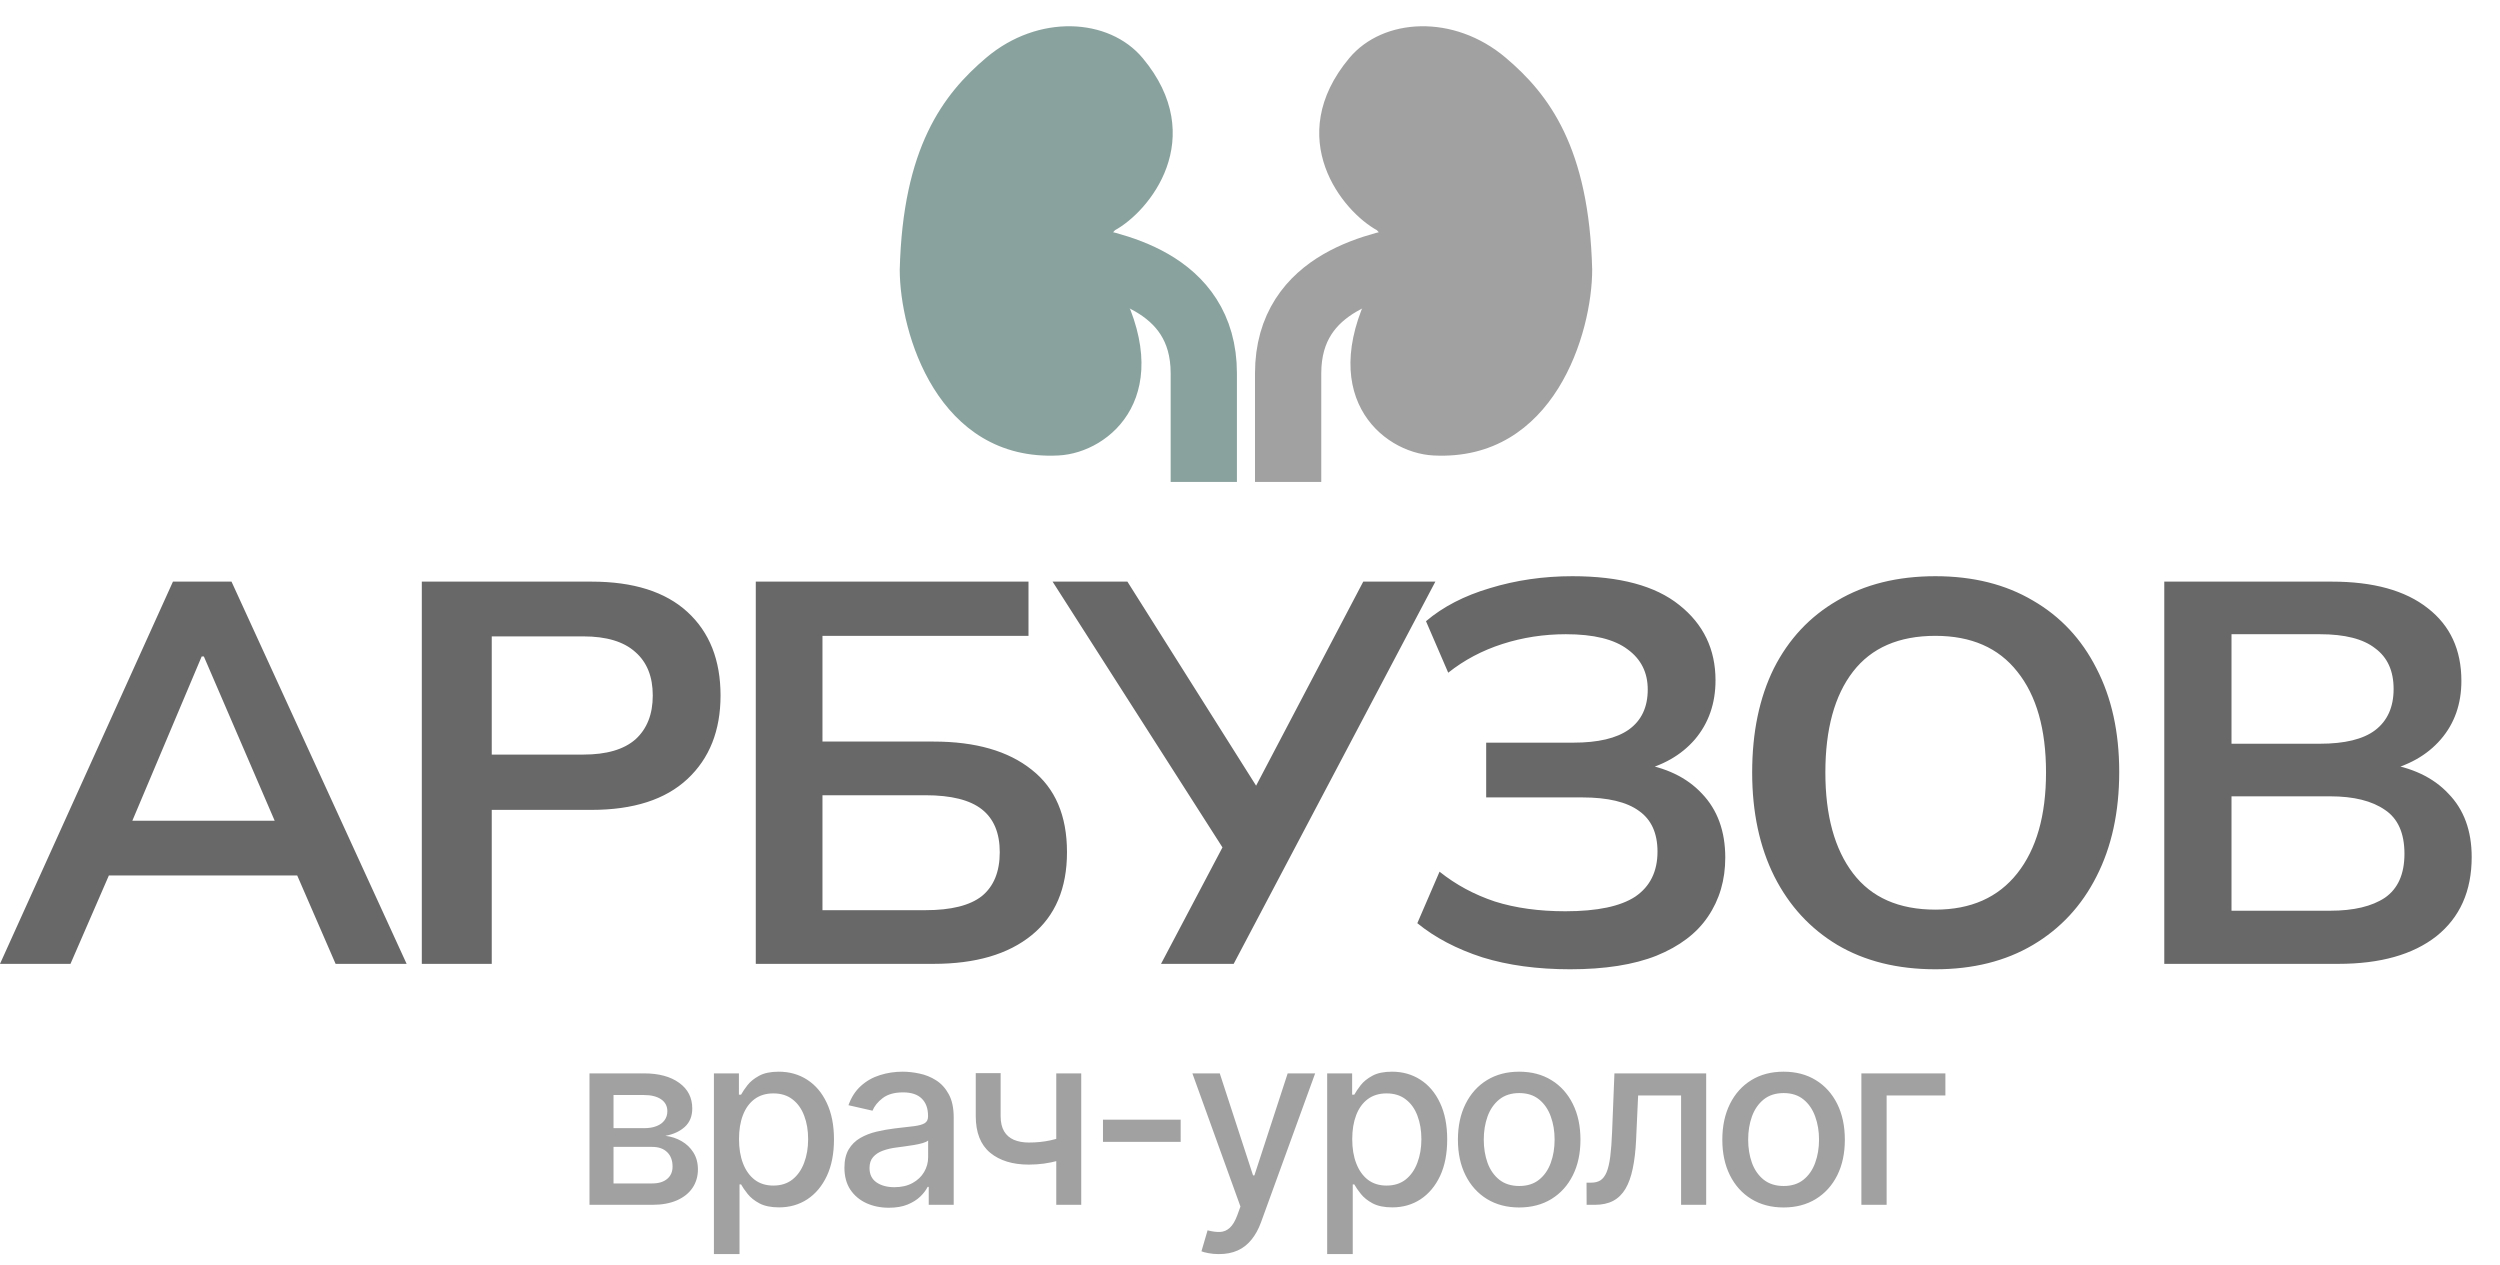
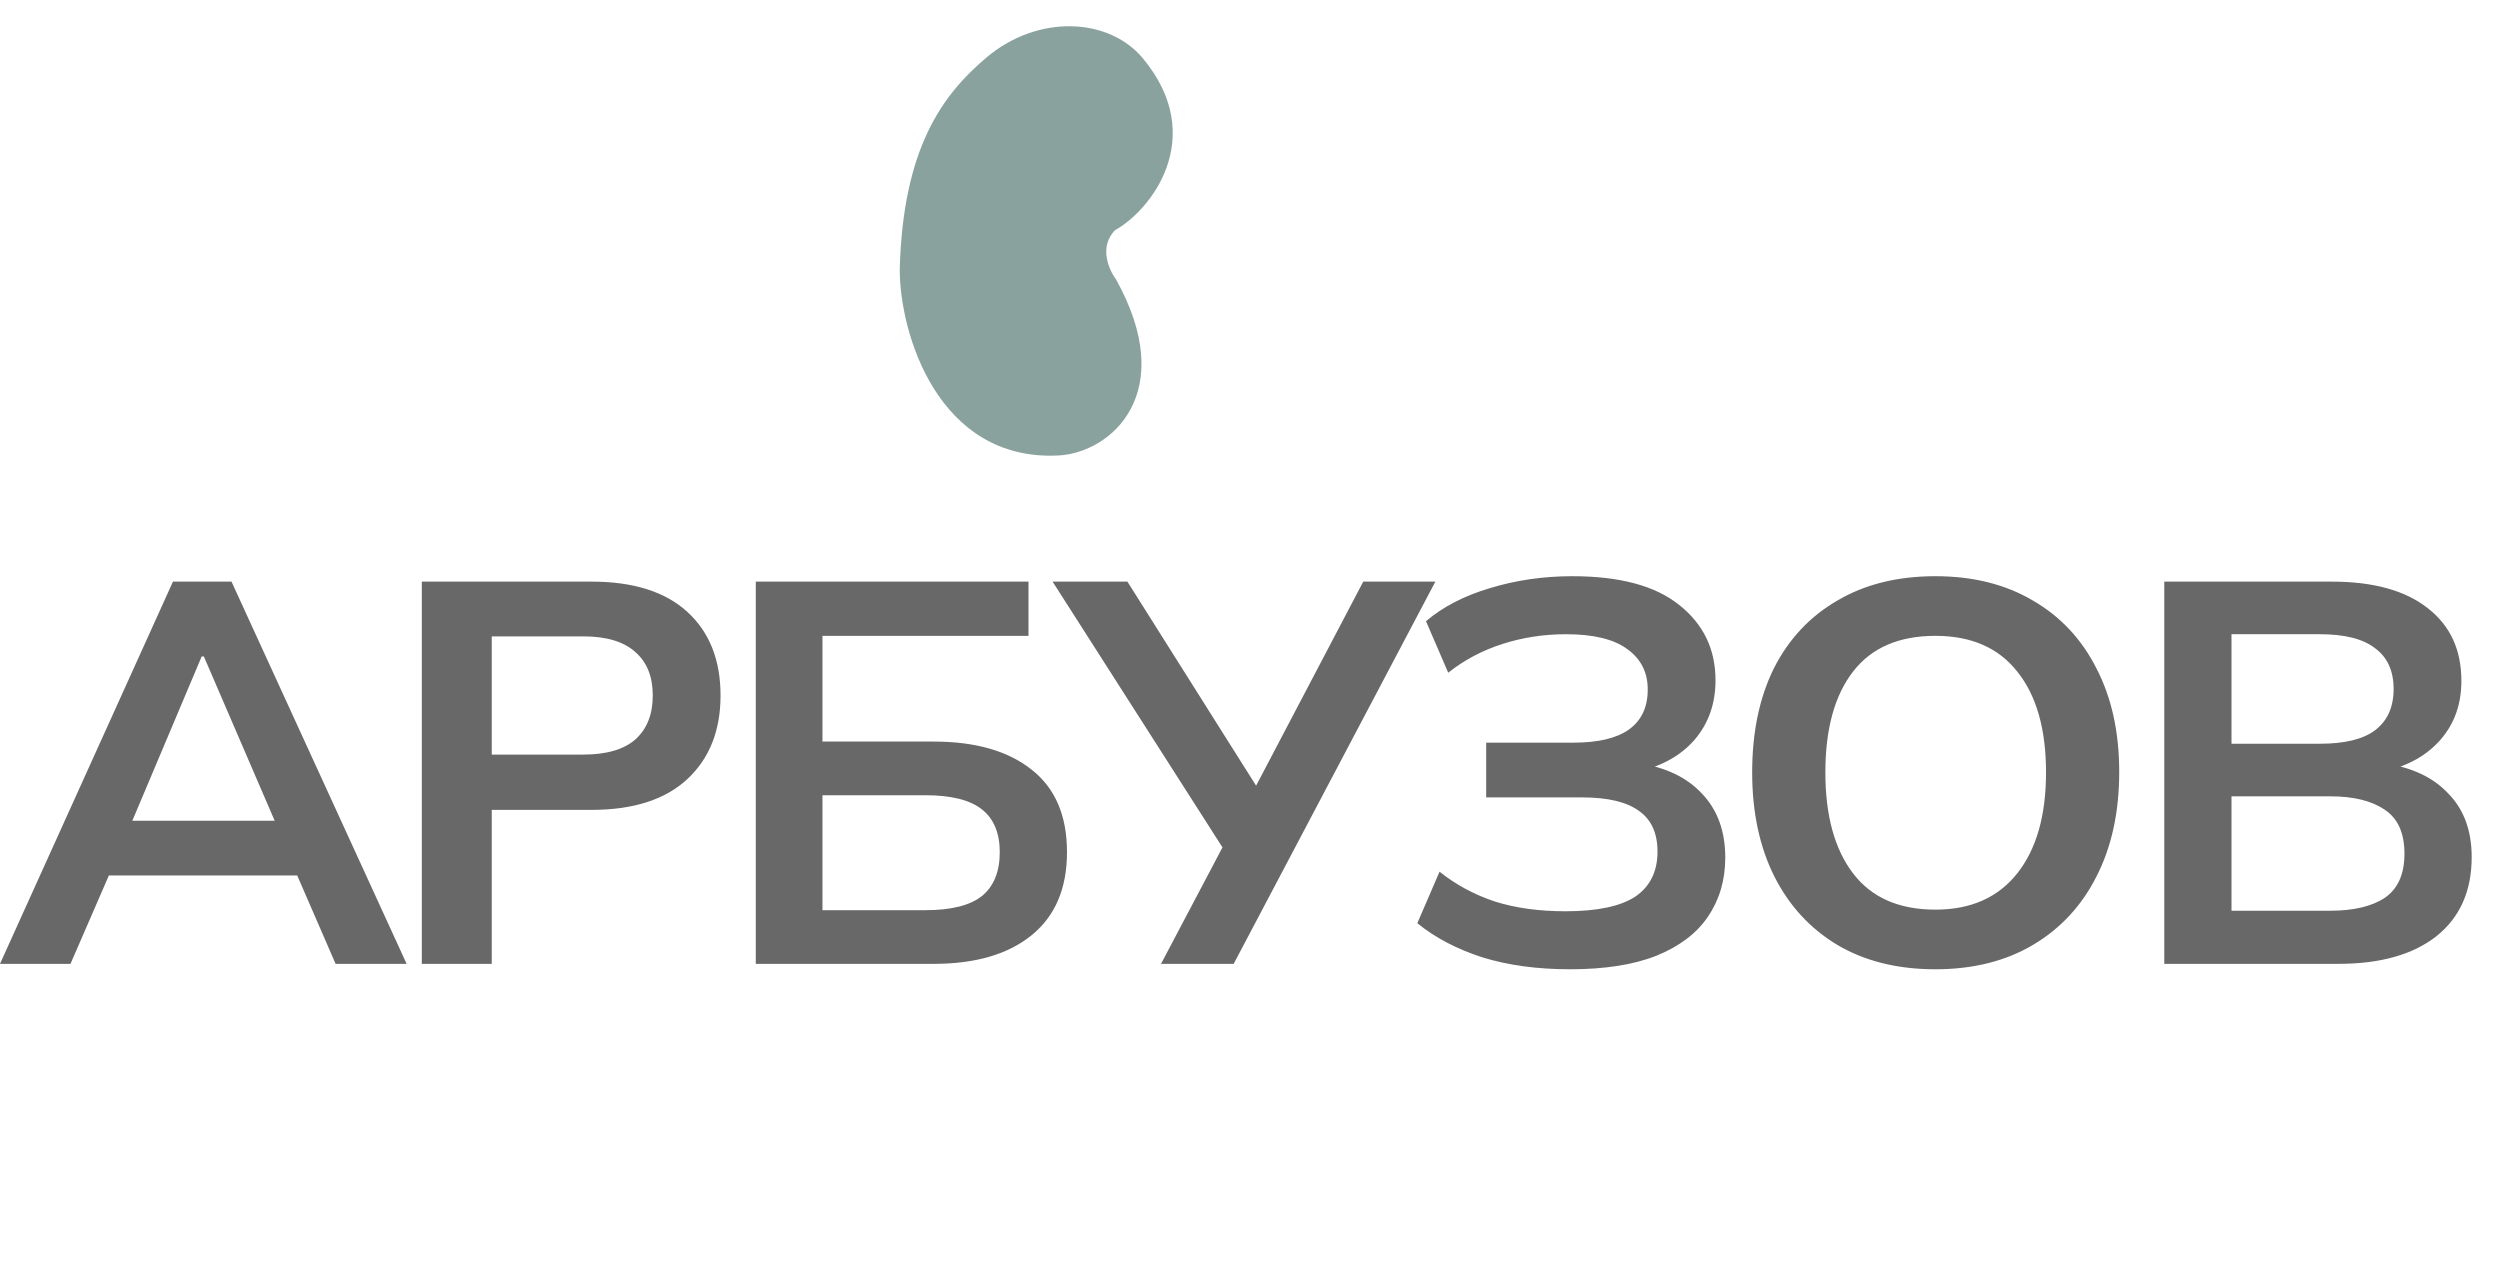
<svg xmlns="http://www.w3.org/2000/svg" width="83" height="42" viewBox="0 0 83 42" fill="none">
  <path d="M0 32L5.742 19.31H7.686L13.5 32H11.142L9.594 28.436L10.53 29.066H2.916L3.888 28.436L2.34 32H0ZM6.696 21.794L4.158 27.806L3.69 27.248H9.738L9.36 27.806L6.768 21.794H6.696ZM14.004 32V19.31H19.638C21.03 19.31 22.092 19.646 22.824 20.318C23.556 20.99 23.922 21.914 23.922 23.09C23.922 24.254 23.556 25.178 22.824 25.862C22.092 26.546 21.03 26.888 19.638 26.888H16.326V32H14.004ZM16.326 25.052H19.368C20.136 25.052 20.712 24.884 21.096 24.548C21.48 24.2 21.672 23.714 21.672 23.09C21.672 22.466 21.48 21.986 21.096 21.65C20.712 21.302 20.136 21.128 19.368 21.128H16.326V25.052ZM25.092 32V19.31H34.146V21.11H27.306V24.62H30.996C32.388 24.62 33.474 24.932 34.254 25.556C35.034 26.168 35.424 27.08 35.424 28.292C35.424 29.492 35.034 30.41 34.254 31.046C33.474 31.682 32.388 32 30.996 32H25.092ZM27.306 30.218H30.726C31.578 30.218 32.202 30.062 32.598 29.75C32.994 29.426 33.192 28.94 33.192 28.292C33.192 27.656 32.994 27.182 32.598 26.87C32.202 26.558 31.578 26.402 30.726 26.402H27.306V30.218ZM38.546 32L40.778 27.77L40.814 28.49L34.946 19.31H37.43L41.948 26.474H41.498L45.26 19.31H47.654L40.958 32H38.546ZM52.131 32.18C51.039 32.18 50.067 32.048 49.215 31.784C48.363 31.508 47.643 31.13 47.055 30.65L47.793 28.94C48.333 29.372 48.945 29.702 49.629 29.93C50.313 30.146 51.093 30.254 51.969 30.254C53.025 30.254 53.799 30.092 54.291 29.768C54.783 29.432 55.029 28.934 55.029 28.274C55.029 27.662 54.825 27.212 54.417 26.924C54.009 26.624 53.379 26.474 52.527 26.474H49.341V24.656H52.239C53.055 24.656 53.667 24.512 54.075 24.224C54.495 23.924 54.705 23.48 54.705 22.892C54.705 22.328 54.483 21.884 54.039 21.56C53.595 21.224 52.911 21.056 51.987 21.056C51.255 21.056 50.553 21.164 49.881 21.38C49.209 21.596 48.609 21.914 48.081 22.334L47.343 20.624C47.907 20.144 48.615 19.778 49.467 19.526C50.331 19.262 51.243 19.13 52.203 19.13C53.775 19.13 54.957 19.448 55.749 20.084C56.553 20.72 56.955 21.554 56.955 22.586C56.955 23.354 56.727 24.008 56.271 24.548C55.815 25.076 55.191 25.43 54.399 25.61V25.34C55.299 25.472 56.001 25.808 56.505 26.348C57.021 26.888 57.279 27.596 57.279 28.472C57.279 29.216 57.087 29.87 56.703 30.434C56.331 30.986 55.761 31.418 54.993 31.73C54.237 32.03 53.283 32.18 52.131 32.18ZM58.172 25.646C58.172 24.314 58.412 23.162 58.892 22.19C59.384 21.218 60.086 20.468 60.998 19.94C61.91 19.4 62.996 19.13 64.256 19.13C65.504 19.13 66.584 19.4 67.496 19.94C68.408 20.468 69.11 21.218 69.602 22.19C70.106 23.162 70.358 24.308 70.358 25.628C70.358 26.96 70.106 28.118 69.602 29.102C69.11 30.074 68.408 30.83 67.496 31.37C66.584 31.91 65.504 32.18 64.256 32.18C62.996 32.18 61.91 31.91 60.998 31.37C60.098 30.83 59.402 30.074 58.91 29.102C58.418 28.118 58.172 26.966 58.172 25.646ZM60.602 25.646C60.602 27.074 60.908 28.19 61.52 28.994C62.132 29.798 63.044 30.2 64.256 30.2C65.432 30.2 66.338 29.798 66.974 28.994C67.61 28.19 67.928 27.074 67.928 25.646C67.928 24.206 67.61 23.09 66.974 22.298C66.35 21.506 65.444 21.11 64.256 21.11C63.044 21.11 62.132 21.506 61.52 22.298C60.908 23.09 60.602 24.206 60.602 25.646ZM71.854 32V19.31H77.416C78.796 19.31 79.858 19.604 80.602 20.192C81.346 20.768 81.718 21.572 81.718 22.604C81.718 23.372 81.49 24.02 81.034 24.548C80.578 25.076 79.948 25.43 79.144 25.61V25.34C80.068 25.472 80.782 25.808 81.286 26.348C81.802 26.876 82.06 27.578 82.06 28.454C82.06 29.582 81.67 30.458 80.89 31.082C80.11 31.694 79.024 32 77.632 32H71.854ZM74.086 30.236H77.362C78.142 30.236 78.748 30.092 79.18 29.804C79.612 29.504 79.828 29.018 79.828 28.346C79.828 27.662 79.612 27.176 79.18 26.888C78.748 26.588 78.142 26.438 77.362 26.438H74.086V30.236ZM74.086 24.692H77.02C77.848 24.692 78.46 24.542 78.856 24.242C79.264 23.93 79.468 23.474 79.468 22.874C79.468 22.274 79.264 21.824 78.856 21.524C78.46 21.212 77.848 21.056 77.02 21.056H74.086V24.692Z" fill="#686868" />
-   <path d="M19.571 40V35.636H21.381C21.873 35.636 22.263 35.742 22.551 35.952C22.839 36.16 22.983 36.443 22.983 36.801C22.983 37.057 22.901 37.26 22.739 37.409C22.576 37.559 22.36 37.659 22.091 37.71C22.286 37.733 22.465 37.792 22.628 37.886C22.791 37.979 22.921 38.104 23.02 38.261C23.12 38.419 23.171 38.606 23.171 38.824C23.171 39.055 23.111 39.26 22.991 39.438C22.872 39.614 22.699 39.752 22.472 39.852C22.246 39.951 21.974 40 21.656 40H19.571ZM20.369 39.29H21.656C21.866 39.29 22.031 39.24 22.151 39.139C22.27 39.039 22.329 38.903 22.329 38.73C22.329 38.528 22.27 38.368 22.151 38.253C22.031 38.135 21.866 38.077 21.656 38.077H20.369V39.29ZM20.369 37.455H21.389C21.548 37.455 21.685 37.432 21.798 37.386C21.914 37.341 22.002 37.276 22.062 37.193C22.125 37.108 22.156 37.008 22.156 36.892C22.156 36.724 22.087 36.592 21.949 36.497C21.811 36.403 21.621 36.355 21.381 36.355H20.369V37.455ZM23.702 41.636V35.636H24.532V36.344H24.603C24.652 36.253 24.723 36.148 24.816 36.028C24.909 35.909 25.038 35.805 25.202 35.716C25.367 35.625 25.585 35.58 25.856 35.58C26.208 35.58 26.522 35.669 26.799 35.847C27.075 36.025 27.292 36.281 27.449 36.617C27.608 36.952 27.688 37.355 27.688 37.827C27.688 38.298 27.61 38.703 27.452 39.04C27.295 39.375 27.079 39.633 26.805 39.815C26.53 39.995 26.216 40.085 25.864 40.085C25.599 40.085 25.382 40.041 25.214 39.952C25.047 39.863 24.916 39.758 24.822 39.639C24.727 39.52 24.654 39.414 24.603 39.321H24.552V41.636H23.702ZM24.535 37.818C24.535 38.125 24.579 38.394 24.668 38.625C24.757 38.856 24.886 39.037 25.055 39.168C25.223 39.296 25.43 39.361 25.674 39.361C25.928 39.361 26.14 39.294 26.31 39.159C26.481 39.023 26.61 38.838 26.697 38.605C26.786 38.372 26.83 38.11 26.83 37.818C26.83 37.53 26.787 37.272 26.699 37.043C26.614 36.813 26.485 36.633 26.313 36.5C26.143 36.367 25.93 36.301 25.674 36.301C25.428 36.301 25.219 36.365 25.049 36.492C24.88 36.618 24.753 36.795 24.665 37.023C24.578 37.25 24.535 37.515 24.535 37.818ZM29.51 40.097C29.233 40.097 28.983 40.045 28.76 39.943C28.536 39.839 28.359 39.688 28.228 39.492C28.1 39.294 28.035 39.053 28.035 38.767C28.035 38.521 28.083 38.318 28.177 38.159C28.272 38 28.4 37.874 28.561 37.781C28.722 37.688 28.902 37.618 29.101 37.571C29.299 37.524 29.502 37.488 29.709 37.463C29.97 37.433 30.182 37.408 30.345 37.389C30.508 37.368 30.626 37.335 30.7 37.29C30.774 37.244 30.811 37.17 30.811 37.068V37.048C30.811 36.8 30.741 36.608 30.601 36.472C30.462 36.335 30.256 36.267 29.981 36.267C29.695 36.267 29.47 36.331 29.305 36.457C29.142 36.582 29.029 36.722 28.967 36.875L28.169 36.693C28.263 36.428 28.402 36.214 28.584 36.051C28.767 35.886 28.978 35.767 29.217 35.693C29.456 35.617 29.707 35.58 29.97 35.58C30.144 35.58 30.329 35.6 30.524 35.642C30.721 35.682 30.904 35.756 31.075 35.864C31.247 35.972 31.388 36.126 31.498 36.327C31.608 36.526 31.663 36.784 31.663 37.102V40H30.834V39.403H30.799C30.744 39.513 30.662 39.621 30.552 39.727C30.442 39.833 30.301 39.921 30.129 39.992C29.957 40.062 29.75 40.097 29.51 40.097ZM29.694 39.415C29.929 39.415 30.13 39.368 30.297 39.276C30.465 39.183 30.593 39.062 30.68 38.912C30.769 38.76 30.814 38.599 30.814 38.426V37.864C30.783 37.894 30.725 37.922 30.637 37.949C30.552 37.974 30.455 37.995 30.345 38.014C30.235 38.031 30.128 38.047 30.024 38.062C29.92 38.076 29.833 38.087 29.762 38.097C29.598 38.117 29.447 38.153 29.311 38.202C29.176 38.251 29.068 38.322 28.987 38.415C28.907 38.506 28.868 38.627 28.868 38.778C28.868 38.989 28.945 39.148 29.101 39.256C29.256 39.362 29.454 39.415 29.694 39.415ZM35.897 35.636V40H35.068V35.636H35.897ZM35.536 37.662V38.395C35.406 38.448 35.268 38.495 35.122 38.537C34.976 38.577 34.822 38.608 34.661 38.631C34.501 38.653 34.333 38.665 34.159 38.665C33.619 38.665 33.19 38.533 32.872 38.27C32.554 38.005 32.395 37.599 32.395 37.054V35.628H33.221V37.054C33.221 37.26 33.259 37.428 33.335 37.557C33.411 37.686 33.519 37.78 33.659 37.841C33.799 37.901 33.965 37.932 34.159 37.932C34.414 37.932 34.65 37.908 34.866 37.861C35.084 37.812 35.307 37.745 35.536 37.662ZM39.198 37.173V37.909H36.619V37.173H39.198ZM40.467 41.636C40.34 41.636 40.225 41.626 40.121 41.605C40.017 41.586 39.939 41.565 39.888 41.543L40.092 40.847C40.248 40.888 40.386 40.906 40.507 40.901C40.628 40.895 40.735 40.849 40.828 40.764C40.923 40.679 41.006 40.54 41.078 40.347L41.183 40.057L39.587 35.636H40.496L41.601 39.023H41.646L42.751 35.636H43.663L41.865 40.582C41.782 40.81 41.676 41.002 41.547 41.159C41.418 41.318 41.265 41.438 41.087 41.517C40.909 41.597 40.702 41.636 40.467 41.636ZM44.062 41.636V35.636H44.891V36.344H44.962C45.011 36.253 45.083 36.148 45.175 36.028C45.268 35.909 45.397 35.805 45.562 35.716C45.726 35.625 45.944 35.58 46.215 35.58C46.567 35.58 46.882 35.669 47.158 35.847C47.435 36.025 47.652 36.281 47.809 36.617C47.968 36.952 48.047 37.355 48.047 37.827C48.047 38.298 47.969 38.703 47.812 39.04C47.654 39.375 47.438 39.633 47.164 39.815C46.889 39.995 46.576 40.085 46.224 40.085C45.958 40.085 45.742 40.041 45.573 39.952C45.406 39.863 45.276 39.758 45.181 39.639C45.086 39.52 45.013 39.414 44.962 39.321H44.911V41.636H44.062ZM44.894 37.818C44.894 38.125 44.938 38.394 45.028 38.625C45.117 38.856 45.245 39.037 45.414 39.168C45.583 39.296 45.789 39.361 46.033 39.361C46.287 39.361 46.499 39.294 46.67 39.159C46.84 39.023 46.969 38.838 47.056 38.605C47.145 38.372 47.19 38.11 47.19 37.818C47.19 37.53 47.146 37.272 47.059 37.043C46.974 36.813 46.845 36.633 46.672 36.5C46.502 36.367 46.289 36.301 46.033 36.301C45.787 36.301 45.579 36.365 45.408 36.492C45.24 36.618 45.112 36.795 45.025 37.023C44.938 37.25 44.894 37.515 44.894 37.818ZM50.437 40.088C50.028 40.088 49.671 39.994 49.366 39.807C49.061 39.619 48.825 39.357 48.656 39.02C48.487 38.683 48.403 38.289 48.403 37.838C48.403 37.385 48.487 36.99 48.656 36.651C48.825 36.312 49.061 36.048 49.366 35.861C49.671 35.673 50.028 35.58 50.437 35.58C50.846 35.58 51.203 35.673 51.508 35.861C51.813 36.048 52.05 36.312 52.218 36.651C52.387 36.99 52.471 37.385 52.471 37.838C52.471 38.289 52.387 38.683 52.218 39.02C52.05 39.357 51.813 39.619 51.508 39.807C51.203 39.994 50.846 40.088 50.437 40.088ZM50.44 39.375C50.705 39.375 50.925 39.305 51.099 39.165C51.273 39.025 51.402 38.838 51.486 38.605C51.571 38.372 51.613 38.115 51.613 37.835C51.613 37.557 51.571 37.301 51.486 37.068C51.402 36.833 51.273 36.645 51.099 36.503C50.925 36.361 50.705 36.29 50.44 36.29C50.173 36.29 49.951 36.361 49.775 36.503C49.601 36.645 49.471 36.833 49.386 37.068C49.303 37.301 49.261 37.557 49.261 37.835C49.261 38.115 49.303 38.372 49.386 38.605C49.471 38.838 49.601 39.025 49.775 39.165C49.951 39.305 50.173 39.375 50.44 39.375ZM52.676 40L52.673 39.264H52.829C52.95 39.264 53.052 39.239 53.133 39.188C53.216 39.135 53.285 39.045 53.338 38.92C53.391 38.795 53.431 38.623 53.46 38.403C53.488 38.182 53.509 37.903 53.522 37.568L53.599 35.636H56.645V40H55.812V36.369H54.386L54.318 37.852C54.301 38.212 54.264 38.526 54.207 38.795C54.152 39.064 54.072 39.289 53.965 39.469C53.859 39.647 53.723 39.78 53.556 39.869C53.39 39.956 53.187 40 52.948 40H52.676ZM59.215 40.088C58.806 40.088 58.449 39.994 58.144 39.807C57.839 39.619 57.603 39.357 57.434 39.02C57.266 38.683 57.181 38.289 57.181 37.838C57.181 37.385 57.266 36.99 57.434 36.651C57.603 36.312 57.839 36.048 58.144 35.861C58.449 35.673 58.806 35.58 59.215 35.58C59.624 35.58 59.981 35.673 60.286 35.861C60.591 36.048 60.828 36.312 60.997 36.651C61.165 36.99 61.249 37.385 61.249 37.838C61.249 38.289 61.165 38.683 60.997 39.02C60.828 39.357 60.591 39.619 60.286 39.807C59.981 39.994 59.624 40.088 59.215 40.088ZM59.218 39.375C59.483 39.375 59.703 39.305 59.877 39.165C60.051 39.025 60.18 38.838 60.264 38.605C60.349 38.372 60.392 38.115 60.392 37.835C60.392 37.557 60.349 37.301 60.264 37.068C60.18 36.833 60.051 36.645 59.877 36.503C59.703 36.361 59.483 36.29 59.218 36.29C58.951 36.29 58.73 36.361 58.553 36.503C58.379 36.645 58.249 36.833 58.164 37.068C58.081 37.301 58.039 37.557 58.039 37.835C58.039 38.115 58.081 38.372 58.164 38.605C58.249 38.838 58.379 39.025 58.553 39.165C58.73 39.305 58.951 39.375 59.218 39.375ZM64.587 35.636V36.369H62.636V40H61.798V35.636H64.587Z" fill="#A1A1A1" />
  <path d="M37.84 2.013C39.982 4.583 38.054 6.939 36.94 7.539C36.323 8.156 36.683 8.995 36.94 9.338C38.996 13.039 36.778 14.906 35.141 14.993C31.234 15.198 30 11.009 30 8.952C30.103 4.943 31.414 3.209 32.827 2.013C34.498 0.599 36.769 0.727 37.84 2.013Z" fill="#8AA29E" stroke="#8AA29E" stroke-width="0.257" />
-   <path d="M35.466 8.516C36.863 8.774 39.966 9.292 39.966 12.395V16" stroke="#8AA29E" stroke-width="2.2" />
-   <path d="M44.893 2.013C42.751 4.583 44.679 6.939 45.792 7.539C46.409 8.156 46.05 8.995 45.792 9.338C43.736 13.039 45.954 14.906 47.592 14.993C51.499 15.198 52.732 11.009 52.732 8.952C52.63 4.943 51.319 3.209 49.905 2.013C48.234 0.599 45.964 0.727 44.893 2.013Z" fill="#A1A1A1" stroke="#A1A1A1" stroke-width="0.257" />
-   <path d="M47.266 8.516C45.87 8.774 42.766 9.292 42.766 12.395V16" stroke="#A1A1A1" stroke-width="2.2" />
</svg>